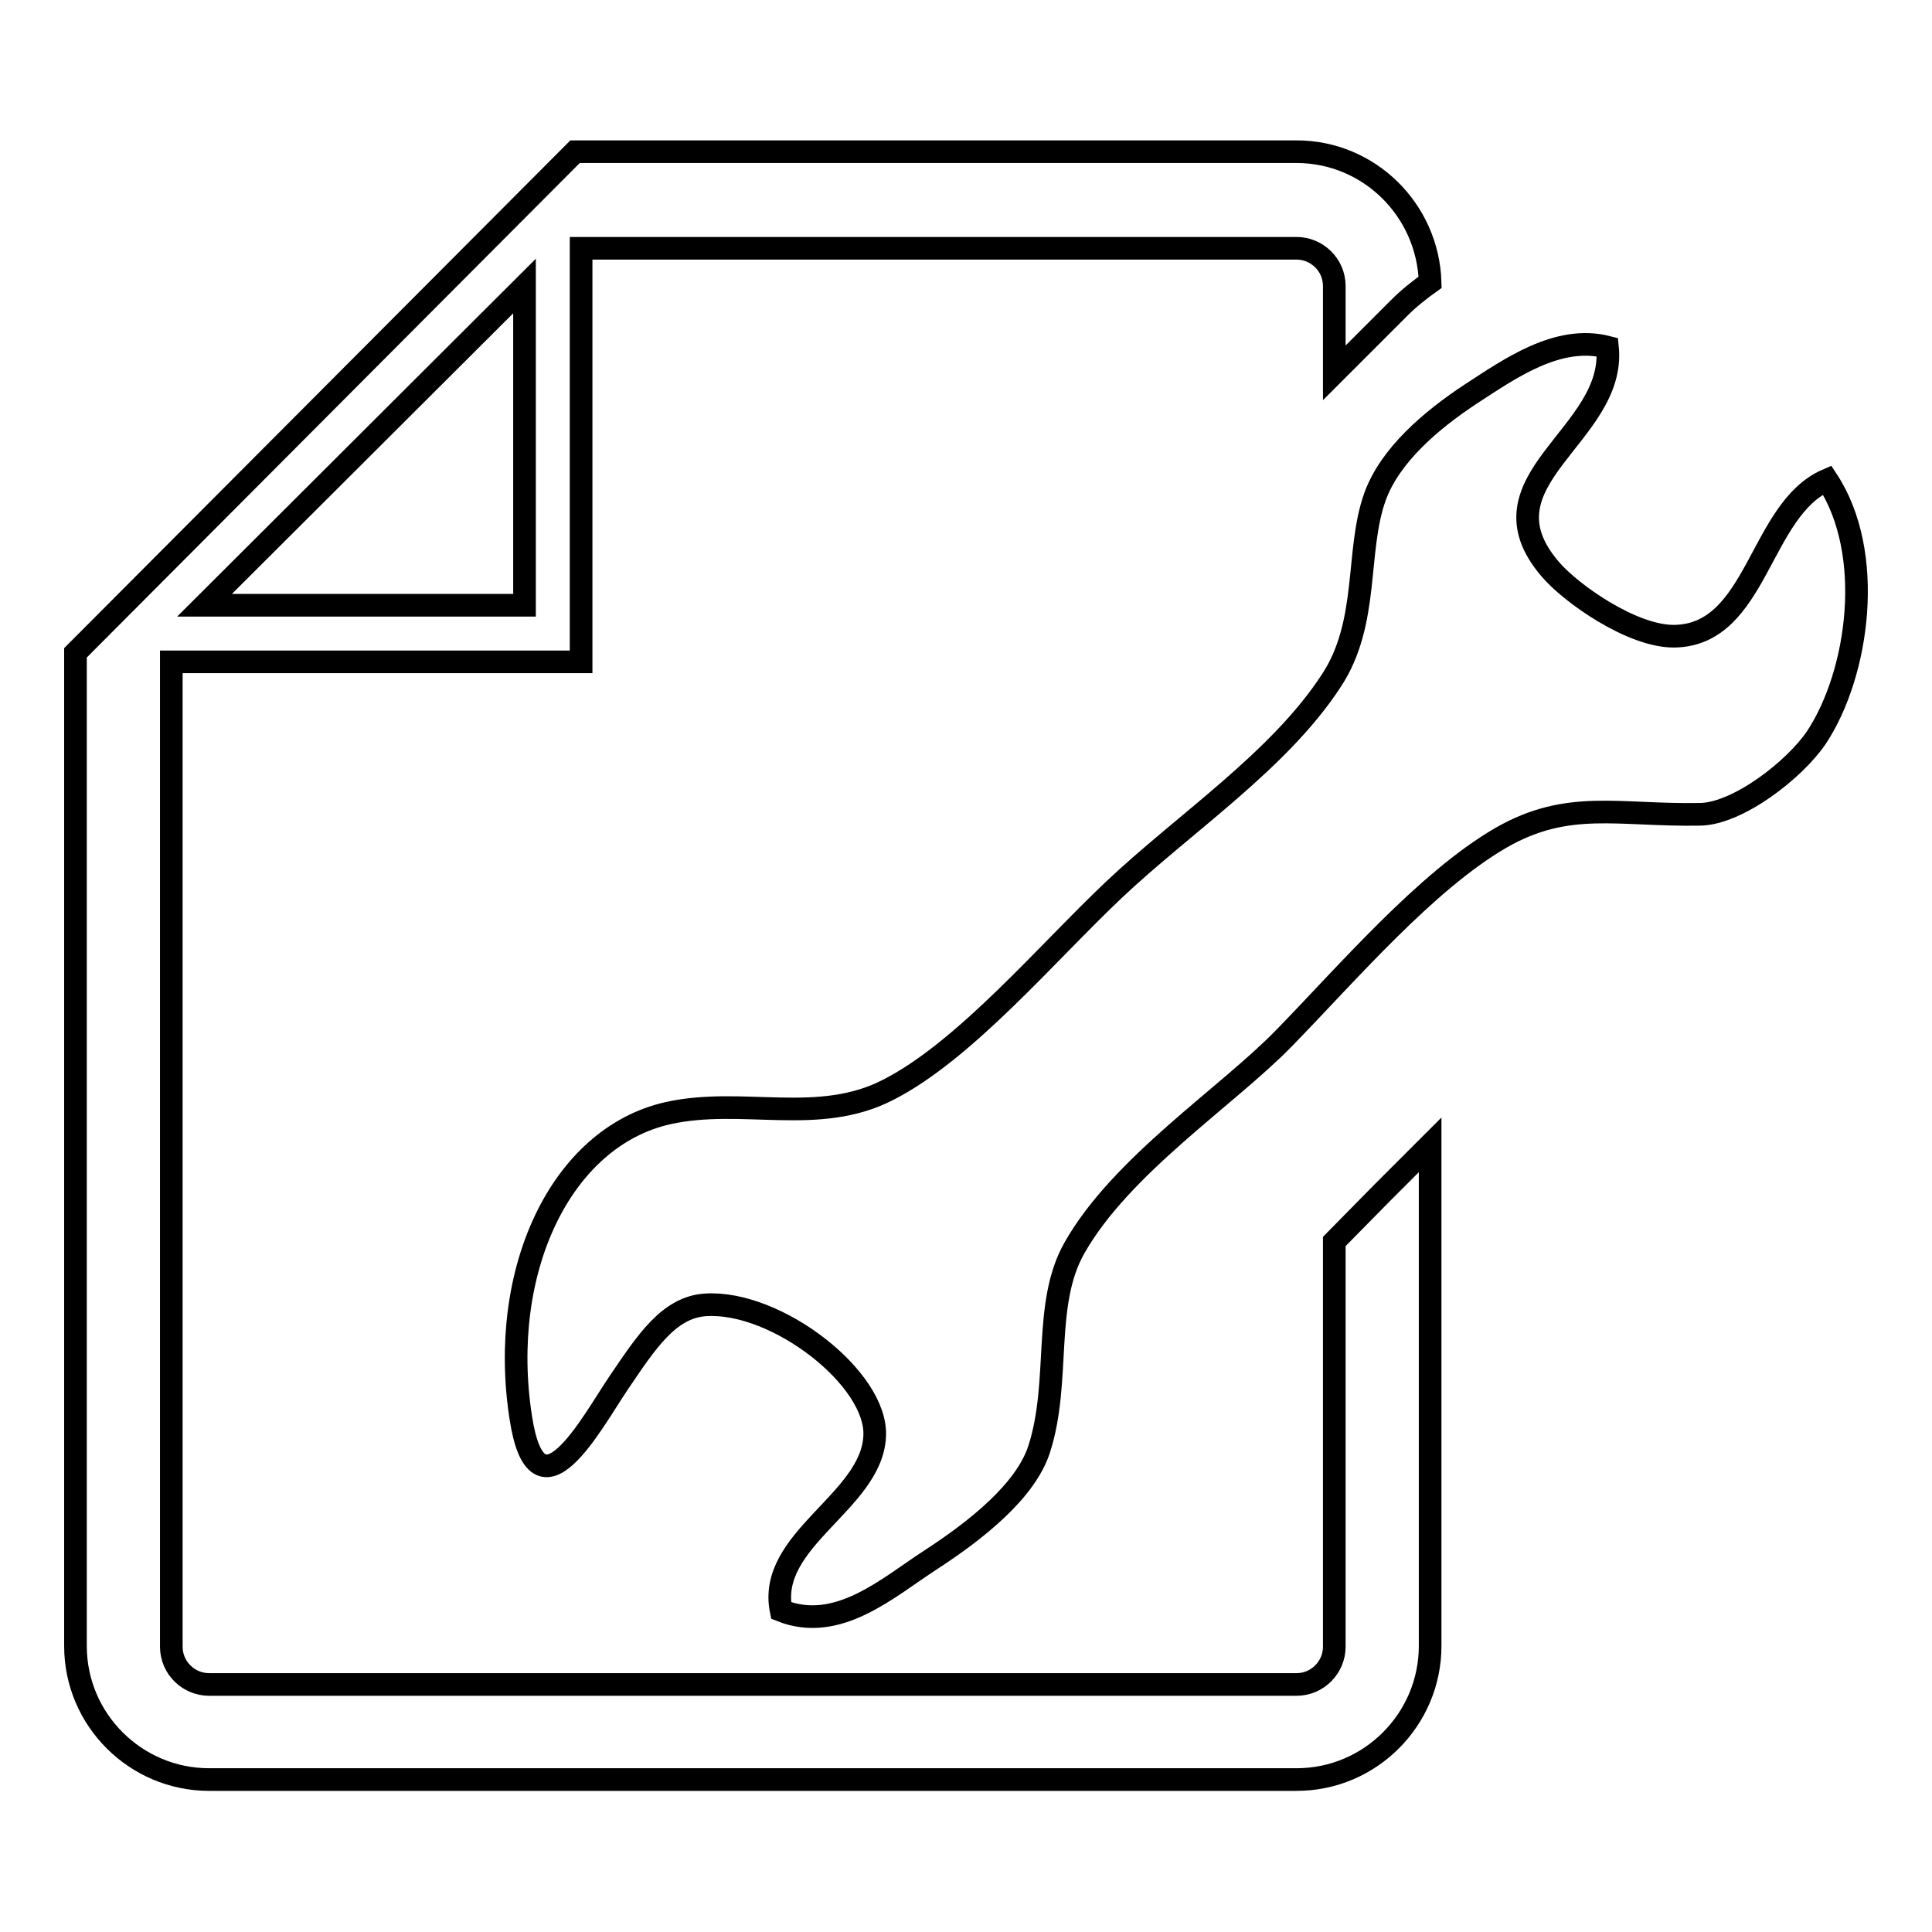
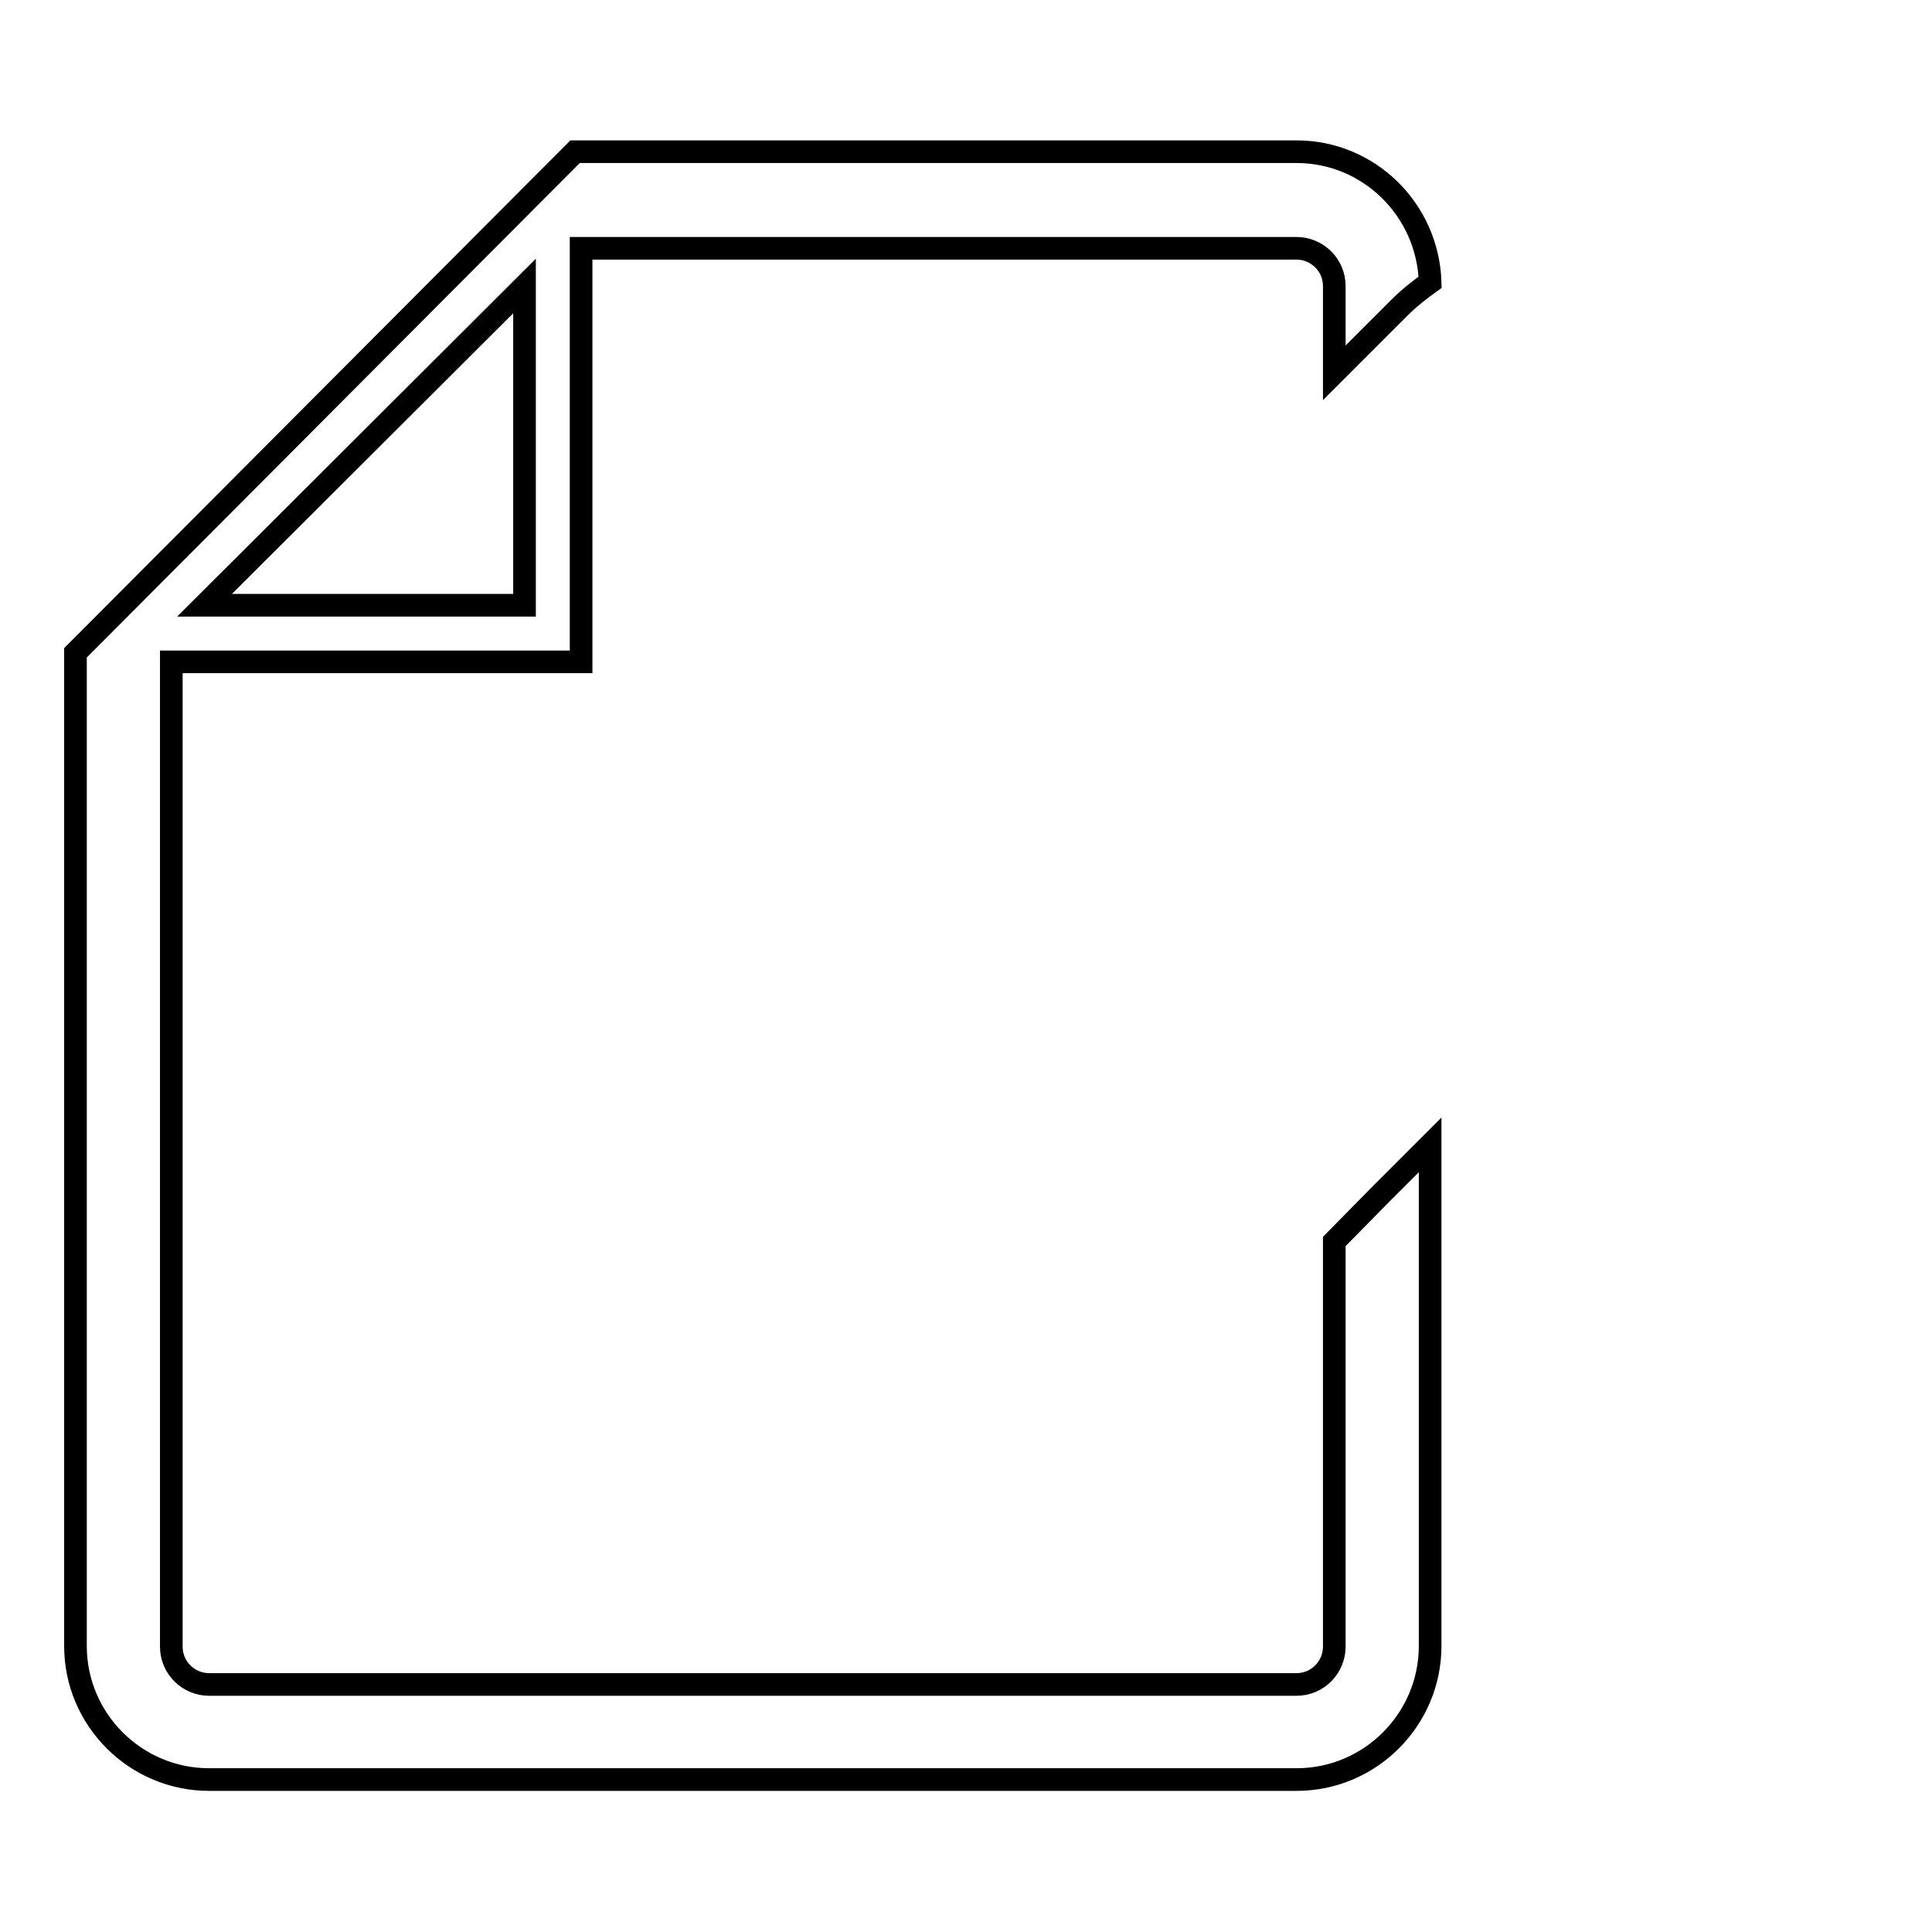
<svg xmlns="http://www.w3.org/2000/svg" version="1.1" x="0px" y="0px" viewBox="0 0 256 256" enable-background="new 0 0 256 256" xml:space="preserve">
  <g>
    <g>
-       <path stroke-width="3" fill-opacity="0" stroke="#000000" d="M242.1,63.6c-9,3.9-9.2,20.5-20.2,20.7c-5.6,0.1-13.8-5.7-16.5-8.9c-10.1-11.8,8.8-17.7,7.6-29.4c-6.6-1.7-13,2.9-18.1,6.2c-5.3,3.5-10.7,8.1-12.7,13.6c-2.6,7.2-0.7,16.7-5.8,24.4c-6.9,10.6-19.5,18.9-28.8,27.7c-8.8,8.3-19.7,21.3-29.9,26.5c-9.3,4.8-19.3,0.9-29.2,3.1C74.3,150.7,66,168.4,69,187.8c2.2,14.5,9.4,0.7,13-4.6c3.6-5.3,6.6-10,11.5-10.3c9.4-0.6,22.8,9.8,22.4,17.4c-0.4,8.7-14.3,13.7-12.4,23.1c7.5,3,14.1-3,19.8-6.7c6-3.9,12.6-9.1,14.4-14.7c2.9-9,0.4-19.2,4.7-26.7c6.2-10.9,20.2-20,27.7-27.7c8.4-8.6,18.8-20.8,28.8-26.6c8.9-5.1,15.5-2.9,26.4-3.1c5-0.1,12.5-5.9,15.4-10.2C246.3,89.2,248.5,73.3,242.1,63.6z" />
      <path stroke-width="3" fill-opacity="0" stroke="#000000" d="M176.8,164.5v53.7c0,2.7-2.2,5-5,5H27.7c-2.7,0-5-2.2-5-5V87.7H77V32.9h94.8c2.7,0,5,2.2,5,5v11.5l0.1-0.1l6.3-6.3l2.2-2.2c1.3-1.3,2.7-2.4,4.1-3.4c-0.3-9.6-8.1-17.3-17.7-17.3H76.2L10,86.5v131.6c0,9.8,8,17.7,17.7,17.7h144.1c9.8,0,17.7-8,17.7-17.7v-66.4l-6.4,6.4L176.8,164.5z M69.5,37.9v42.3H27.1L69.5,37.9z" />
    </g>
  </g>
</svg>